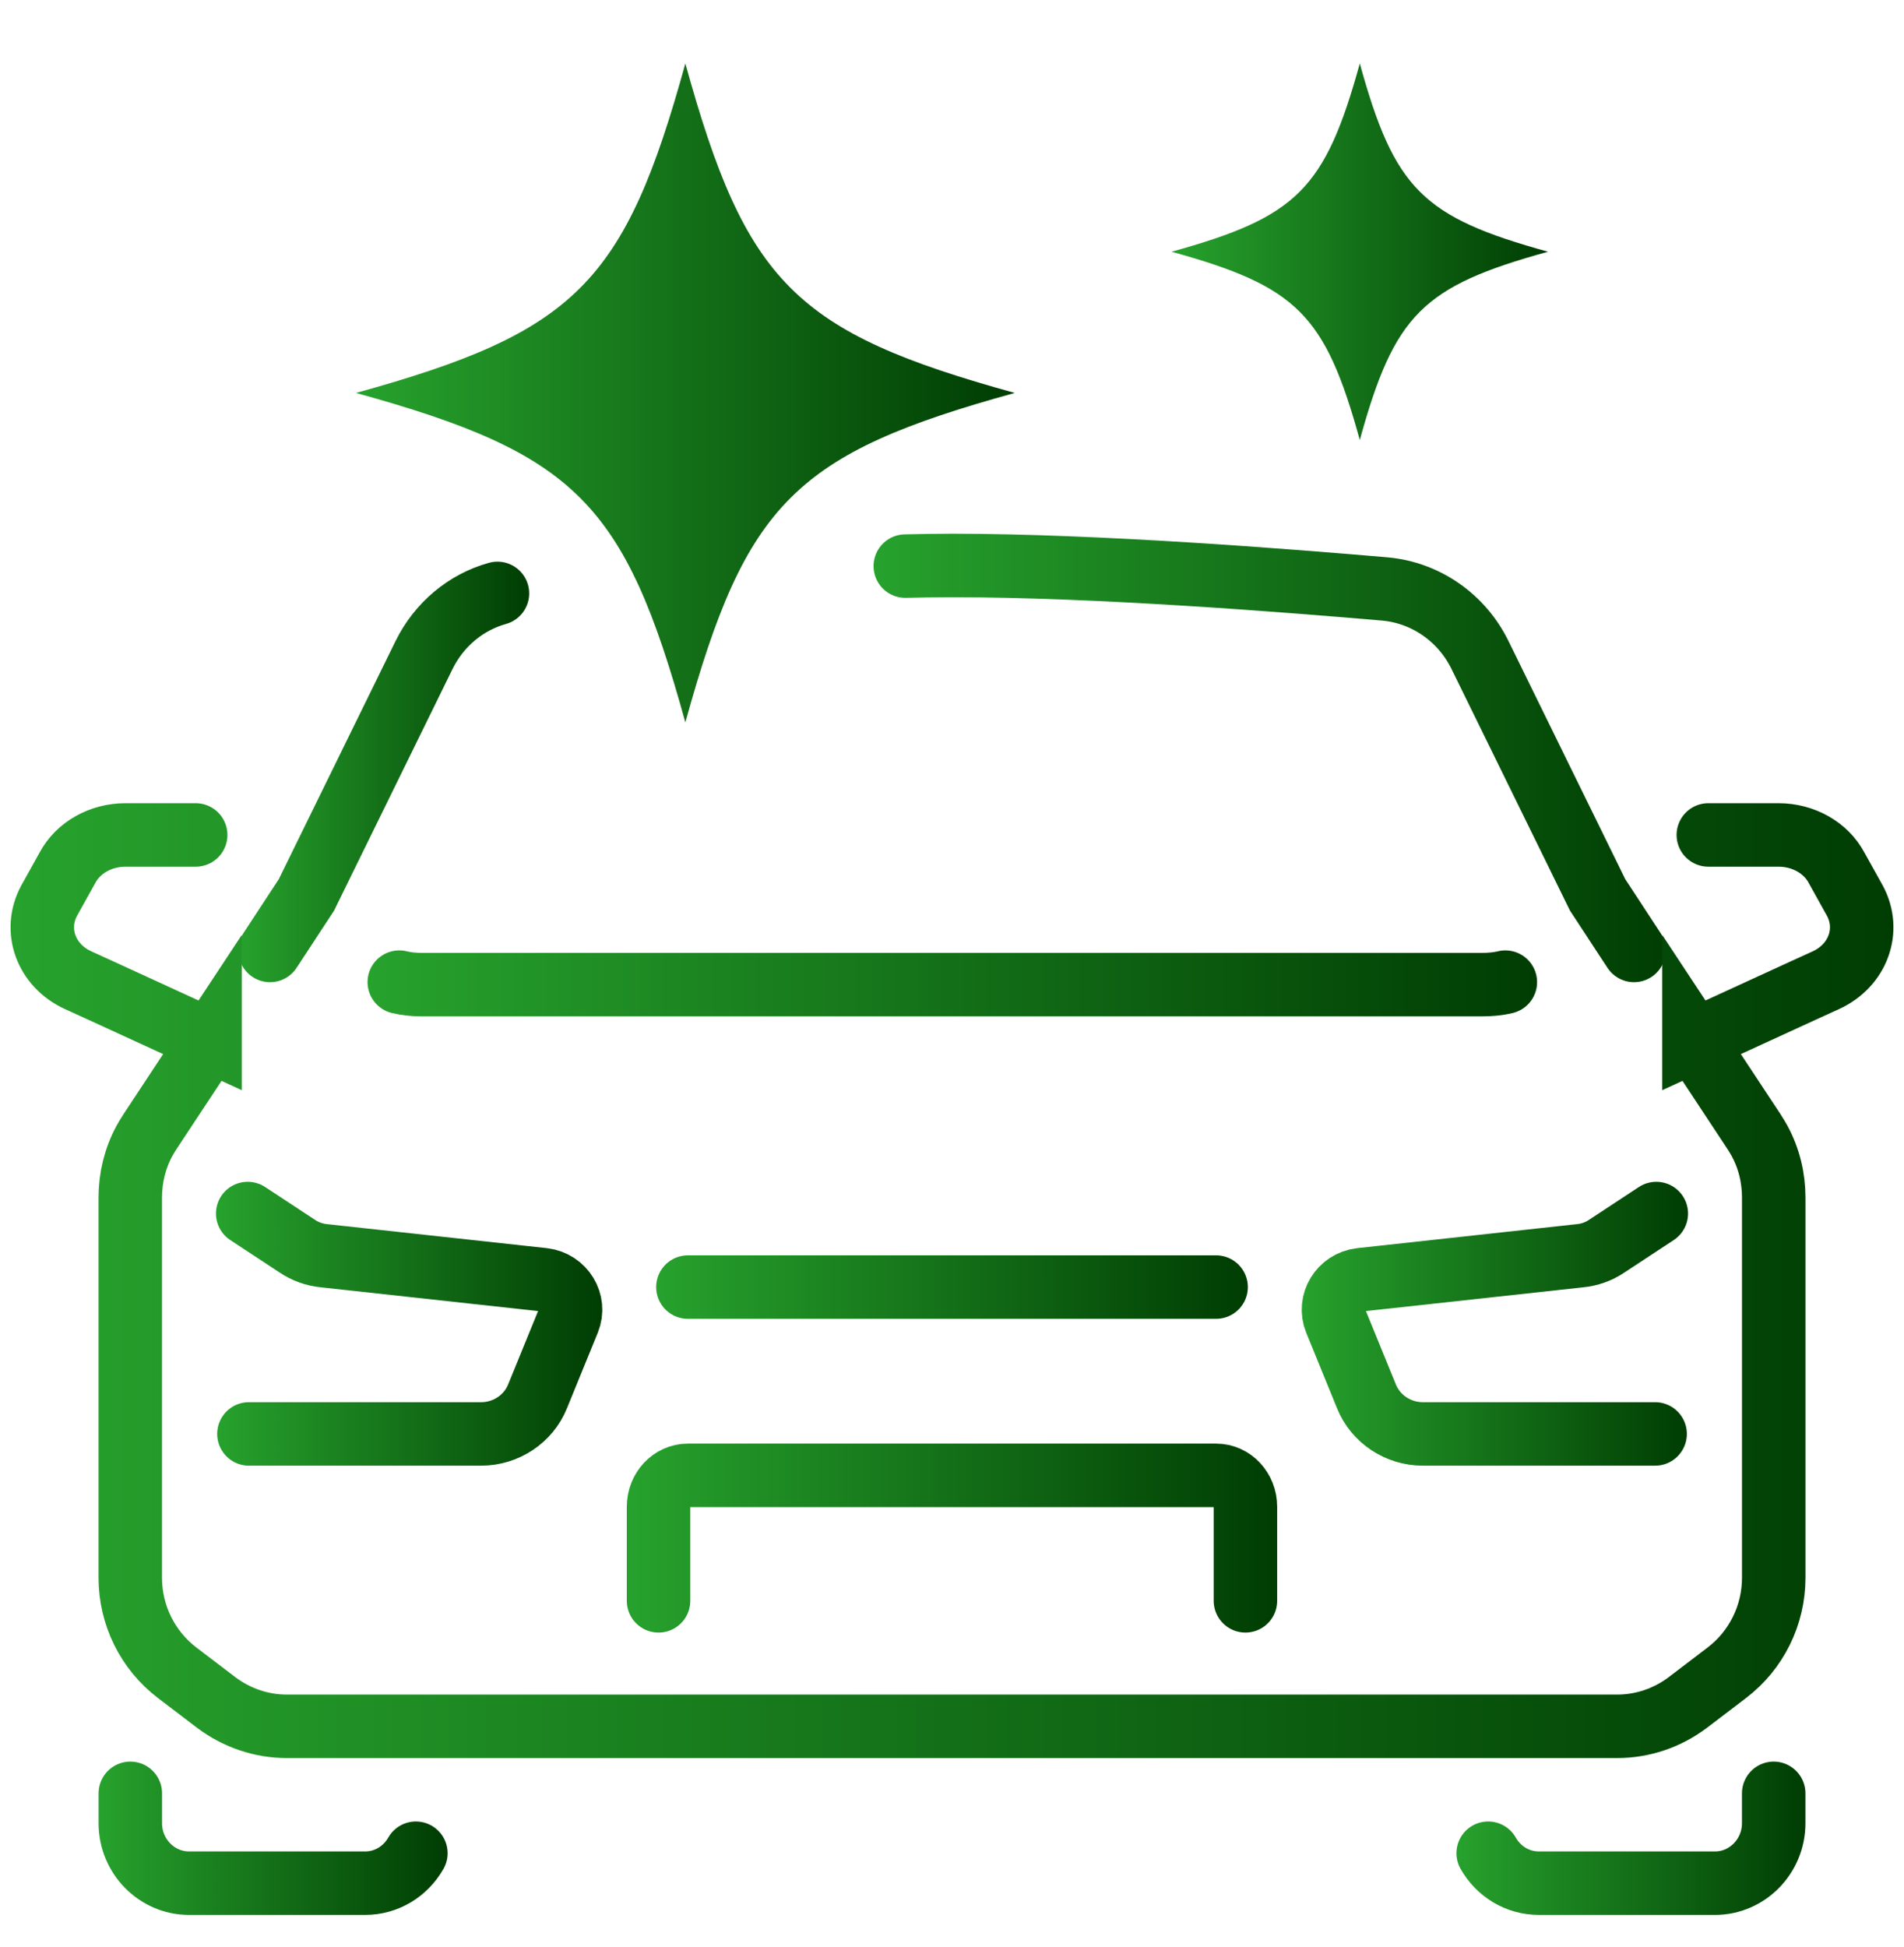
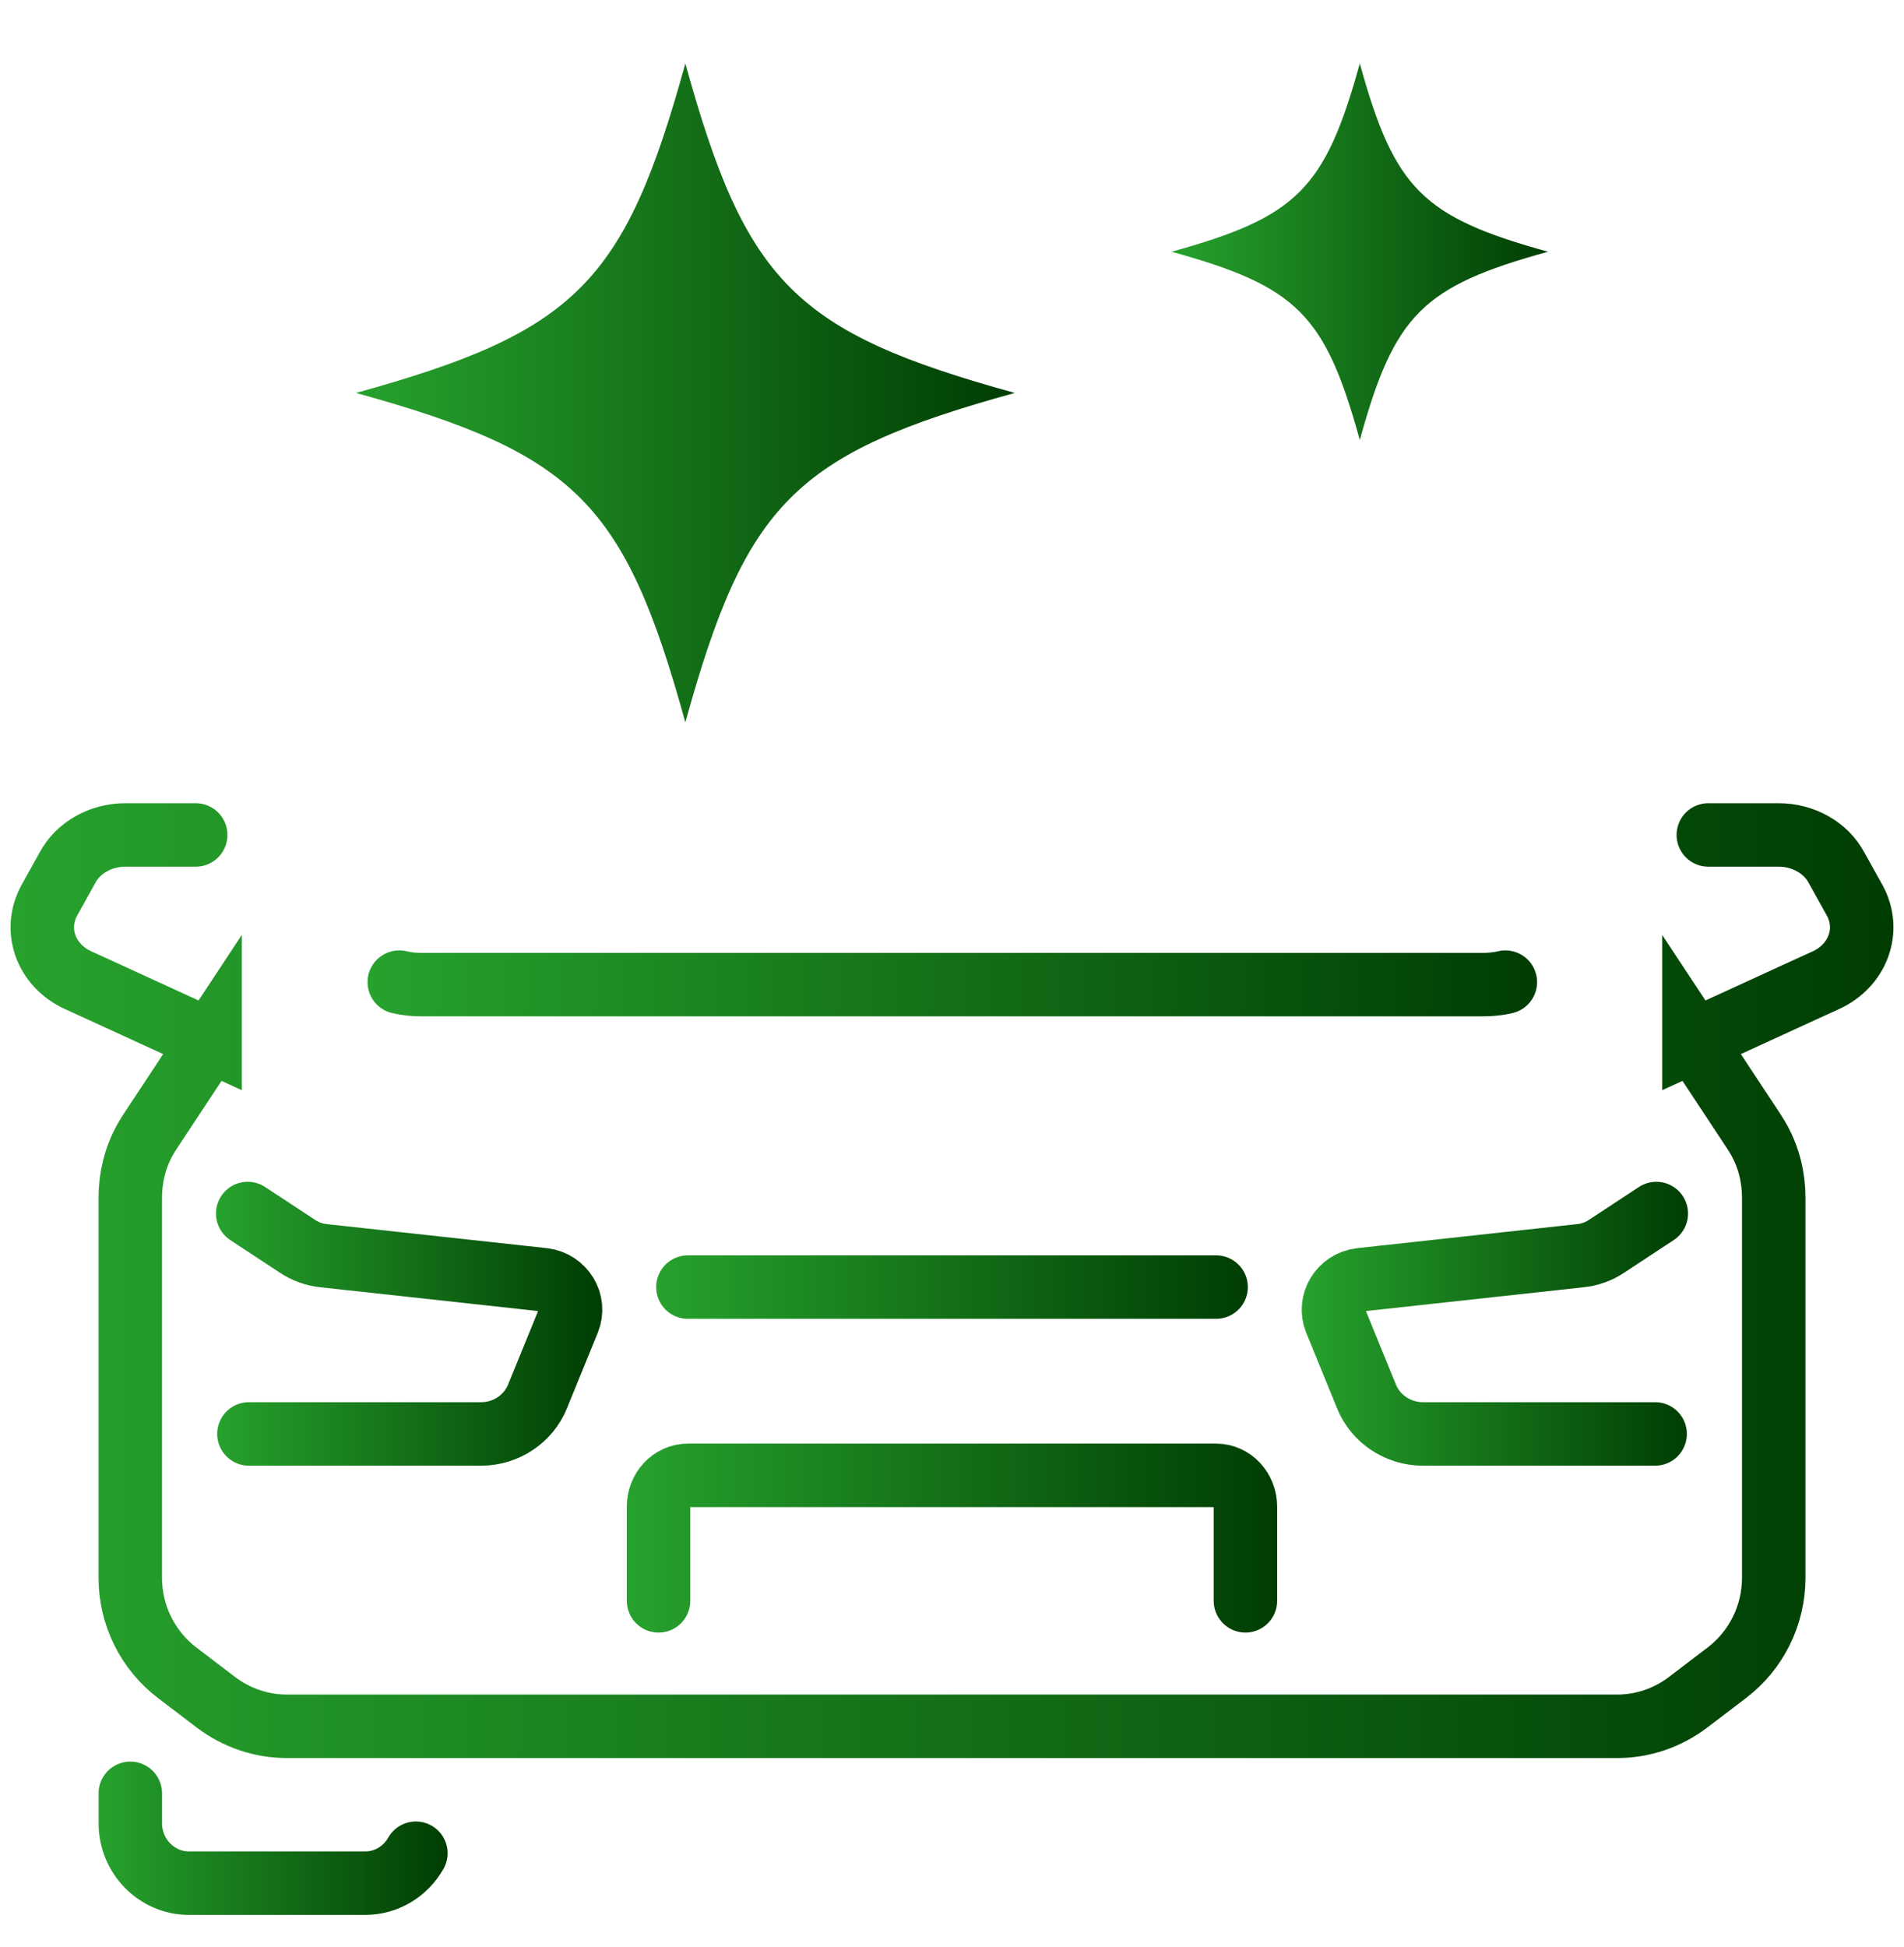
<svg xmlns="http://www.w3.org/2000/svg" version="1.1" id="Calque_1" x="0px" y="0px" width="45px" height="46px" viewBox="0 0 45 46" enable-background="new 0 0 45 46" xml:space="preserve">
  <g>
    <linearGradient id="SVGID_1_" gradientUnits="userSpaceOnUse" x1="27.69" y1="5.948" x2="36.586" y2="5.948">
      <stop offset="0" style="stop-color:#27A22D" />
      <stop offset="1" style="stop-color:#003D03" />
    </linearGradient>
    <path fill="url(#SVGID_1_)" d="M36.586,5.948c-2.965,0.819-3.629,1.482-4.448,4.449c-0.819-2.966-1.483-3.629-4.449-4.449   c2.965-0.818,3.629-1.483,4.449-4.448C32.957,4.465,33.621,5.13,36.586,5.948z" />
    <linearGradient id="SVGID_2_" gradientUnits="userSpaceOnUse" x1="8.414" y1="9.285" x2="23.983" y2="9.285">
      <stop offset="0" style="stop-color:#27A22D" />
      <stop offset="1" style="stop-color:#003D03" />
    </linearGradient>
    <path fill="url(#SVGID_2_)" d="M23.983,9.285c-5.19,1.433-6.352,2.595-7.785,7.785c-1.433-5.19-2.595-6.352-7.785-7.785   c5.189-1.433,6.352-2.595,7.785-7.785C17.631,6.689,18.793,7.852,23.983,9.285z" />
    <g>
      <linearGradient id="SVGID_3_" gradientUnits="userSpaceOnUse" x1="20.645" y1="17.911" x2="39.368" y2="17.911">
        <stop offset="0" style="stop-color:#27A22D" />
        <stop offset="1" style="stop-color:#003D03" />
      </linearGradient>
-       <path fill="none" stroke="url(#SVGID_3_)" stroke-width="1.5" stroke-linecap="round" stroke-miterlimit="10" d="M21.396,13.377    c0.377-0.008,0.749-0.015,1.105-0.015c3.433,0,7.911,0.356,10.238,0.556c0.964,0.09,1.809,0.682,2.239,1.558l2.781,5.671    l0.86,1.312" />
      <linearGradient id="SVGID_4_" gradientUnits="userSpaceOnUse" x1="5.632" y1="18.24" x2="12.507" y2="18.24">
        <stop offset="0" style="stop-color:#27A22D" />
        <stop offset="1" style="stop-color:#003D03" />
      </linearGradient>
-       <path fill="none" stroke="url(#SVGID_4_)" stroke-width="1.5" stroke-linecap="round" stroke-miterlimit="10" d="M6.382,22.459    l0.86-1.312l2.781-5.671c0.356-0.72,0.986-1.246,1.734-1.454" />
      <linearGradient id="SVGID_5_" gradientUnits="userSpaceOnUse" x1="2.33" y1="43.438" x2="10.58" y2="43.438">
        <stop offset="0" style="stop-color:#27A22D" />
        <stop offset="1" style="stop-color:#003D03" />
      </linearGradient>
      <path fill="none" stroke="url(#SVGID_5_)" stroke-width="1.5" stroke-linecap="round" stroke-miterlimit="10" d="M3.08,42.377    v0.708c0,0.779,0.625,1.415,1.387,1.415h4.161c0.514,0,0.958-0.282,1.201-0.708" />
      <linearGradient id="SVGID_6_" gradientUnits="userSpaceOnUse" x1="34.422" y1="43.438" x2="42.67" y2="43.438">
        <stop offset="0" style="stop-color:#27A22D" />
        <stop offset="1" style="stop-color:#003D03" />
      </linearGradient>
-       <path fill="none" stroke="url(#SVGID_6_)" stroke-width="1.5" stroke-linecap="round" stroke-miterlimit="10" d="M41.92,42.377    v0.708c0,0.779-0.625,1.415-1.387,1.415h-4.161c-0.514,0-0.958-0.282-1.2-0.708" />
      <linearGradient id="SVGID_7_" gradientUnits="userSpaceOnUse" x1="8.687" y1="23.237" x2="36.329" y2="23.237">
        <stop offset="0" style="stop-color:#27A22D" />
        <stop offset="1" style="stop-color:#003D03" />
      </linearGradient>
      <path fill="none" stroke="url(#SVGID_7_)" stroke-width="1.5" stroke-linecap="round" stroke-miterlimit="10" d="M9.437,23.208    c0.178,0.044,0.356,0.059,0.542,0.059H22.5h12.521c0.186,0,0.378-0.015,0.557-0.059" />
      <linearGradient id="SVGID_8_" gradientUnits="userSpaceOnUse" x1="0.25" y1="30.262" x2="44.751" y2="30.262">
        <stop offset="0" style="stop-color:#27A22D" />
        <stop offset="1" style="stop-color:#003D03" />
      </linearGradient>
      <path fill="none" stroke="url(#SVGID_8_)" stroke-width="1.5" stroke-linecap="round" stroke-miterlimit="10" d="M4.625,19.73    H2.964c-0.585,0-1.12,0.302-1.372,0.779l-0.43,0.773c-0.378,0.698-0.075,1.537,0.69,1.883l0.548,0.25l2.565,1.177l0-0.002    l-1.422,2.154c-0.048,0.071-0.09,0.147-0.131,0.218c-0.223,0.414-0.333,0.87-0.333,1.341v8.979c0,0.885,0.41,1.714,1.11,2.247    l0.923,0.703c0.485,0.364,1.068,0.561,1.664,0.561H22.5h15.724c0.596,0,1.179-0.196,1.664-0.561l0.923-0.703    c0.7-0.533,1.11-1.362,1.11-2.247v-8.979c0-0.471-0.11-0.927-0.333-1.341c-0.041-0.071-0.083-0.147-0.131-0.218l-1.422-2.154    l0,0.002l2.565-1.177l0.548-0.25c0.765-0.347,1.068-1.185,0.69-1.883l-0.43-0.773c-0.252-0.477-0.787-0.779-1.372-0.779h-1.661" />
      <linearGradient id="SVGID_9_" gradientUnits="userSpaceOnUse" x1="5.104" y1="31.28" x2="14.236" y2="31.28">
        <stop offset="0" style="stop-color:#27A22D" />
        <stop offset="1" style="stop-color:#003D03" />
      </linearGradient>
      <path fill="none" stroke="url(#SVGID_9_)" stroke-width="1.5" stroke-linecap="round" stroke-miterlimit="10" d="M5.854,28.676    l1.172,0.771c0.188,0.127,0.41,0.206,0.638,0.227l5.181,0.566c0.472,0.057,0.764,0.537,0.589,0.969l-0.728,1.784    c-0.215,0.538-0.75,0.891-1.332,0.891H5.883" />
      <linearGradient id="SVGID_10_" gradientUnits="userSpaceOnUse" x1="30.765" y1="31.28" x2="39.896" y2="31.28">
        <stop offset="0" style="stop-color:#27A22D" />
        <stop offset="1" style="stop-color:#003D03" />
      </linearGradient>
      <path fill="none" stroke="url(#SVGID_10_)" stroke-width="1.5" stroke-linecap="round" stroke-miterlimit="10" d="M39.118,33.884    h-5.492c-0.583,0-1.117-0.353-1.332-0.891l-0.728-1.784c-0.174-0.432,0.117-0.913,0.589-0.969l5.181-0.566    c0.228-0.021,0.45-0.099,0.638-0.227l1.172-0.771" />
      <linearGradient id="SVGID_11_" gradientUnits="userSpaceOnUse" x1="15.508" y1="30.414" x2="29.492" y2="30.414">
        <stop offset="0" style="stop-color:#27A22D" />
        <stop offset="1" style="stop-color:#003D03" />
      </linearGradient>
      <line fill="none" stroke="url(#SVGID_11_)" stroke-width="1.5" stroke-linecap="round" stroke-miterlimit="10" x1="16.258" y1="30.414" x2="28.742" y2="30.414" />
      <linearGradient id="SVGID_12_" gradientUnits="userSpaceOnUse" x1="14.815" y1="36.345" x2="30.186" y2="36.345">
        <stop offset="0" style="stop-color:#27A22D" />
        <stop offset="1" style="stop-color:#003D03" />
      </linearGradient>
      <path fill="none" stroke="url(#SVGID_12_)" stroke-width="1.5" stroke-linecap="round" stroke-miterlimit="10" d="M15.564,37.828    v-2.224c0-0.409,0.31-0.741,0.694-0.741h12.484c0.384,0,0.693,0.333,0.693,0.741v2.224" />
    </g>
  </g>
</svg>